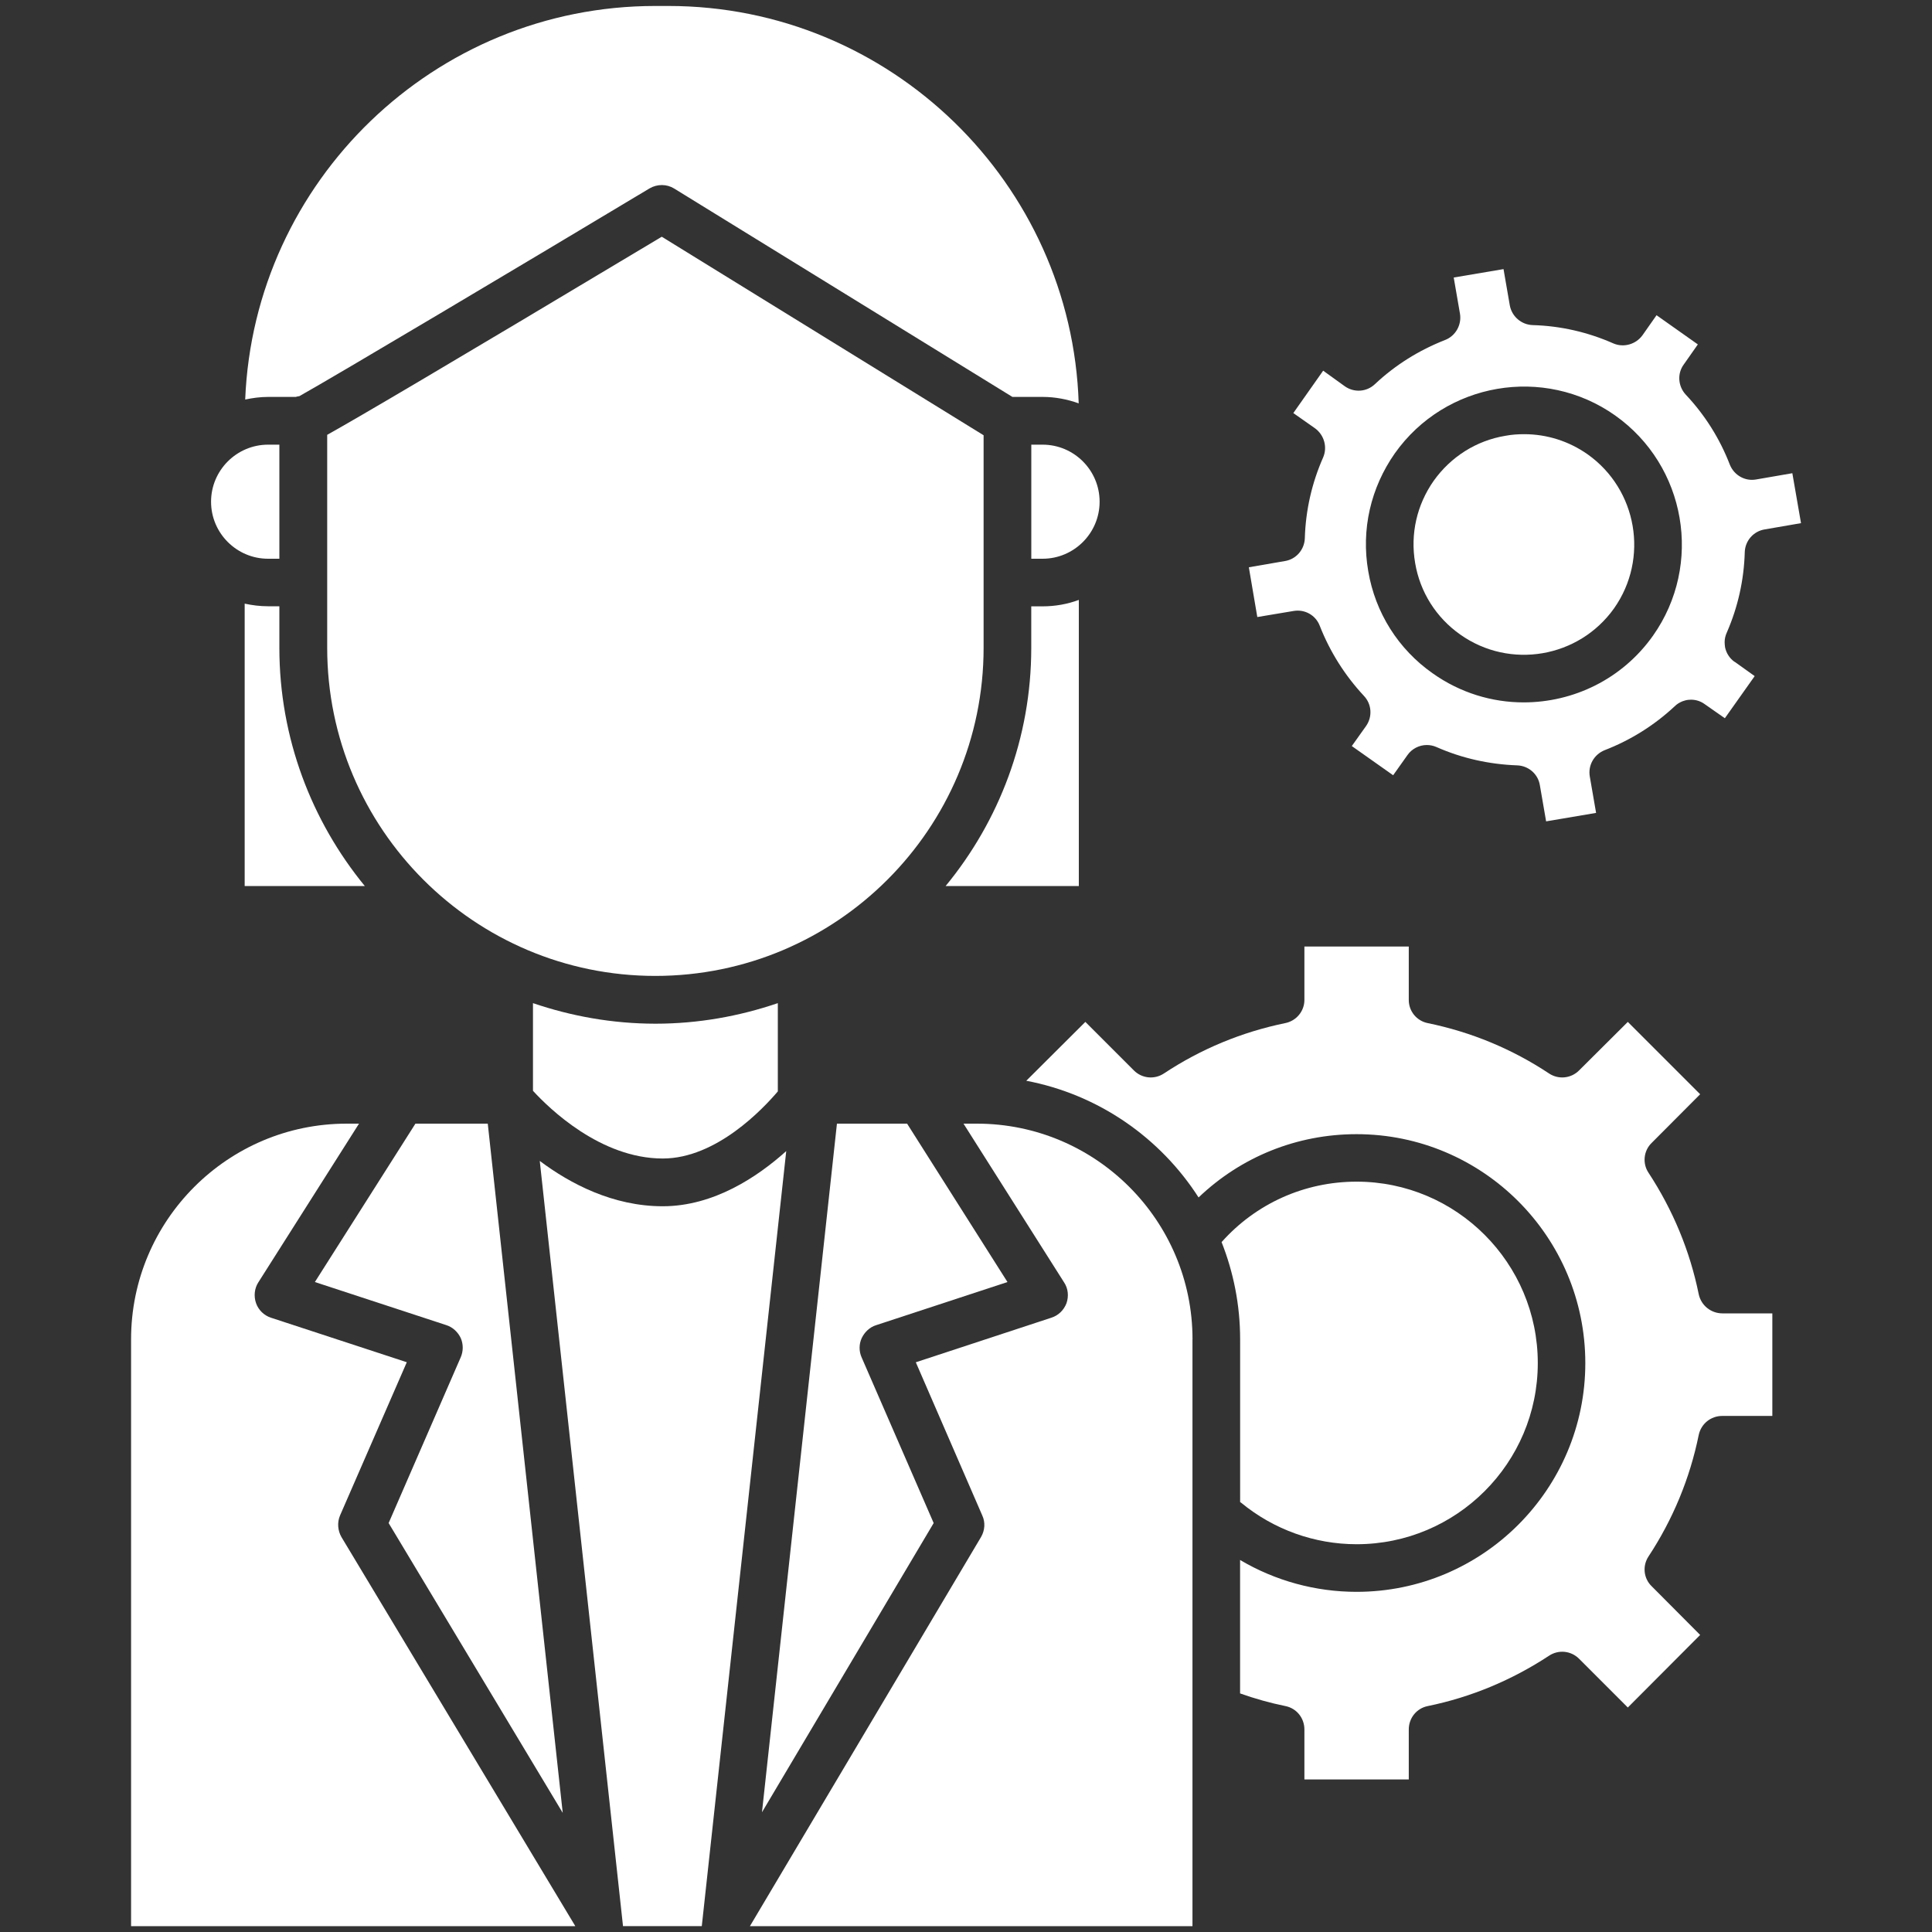
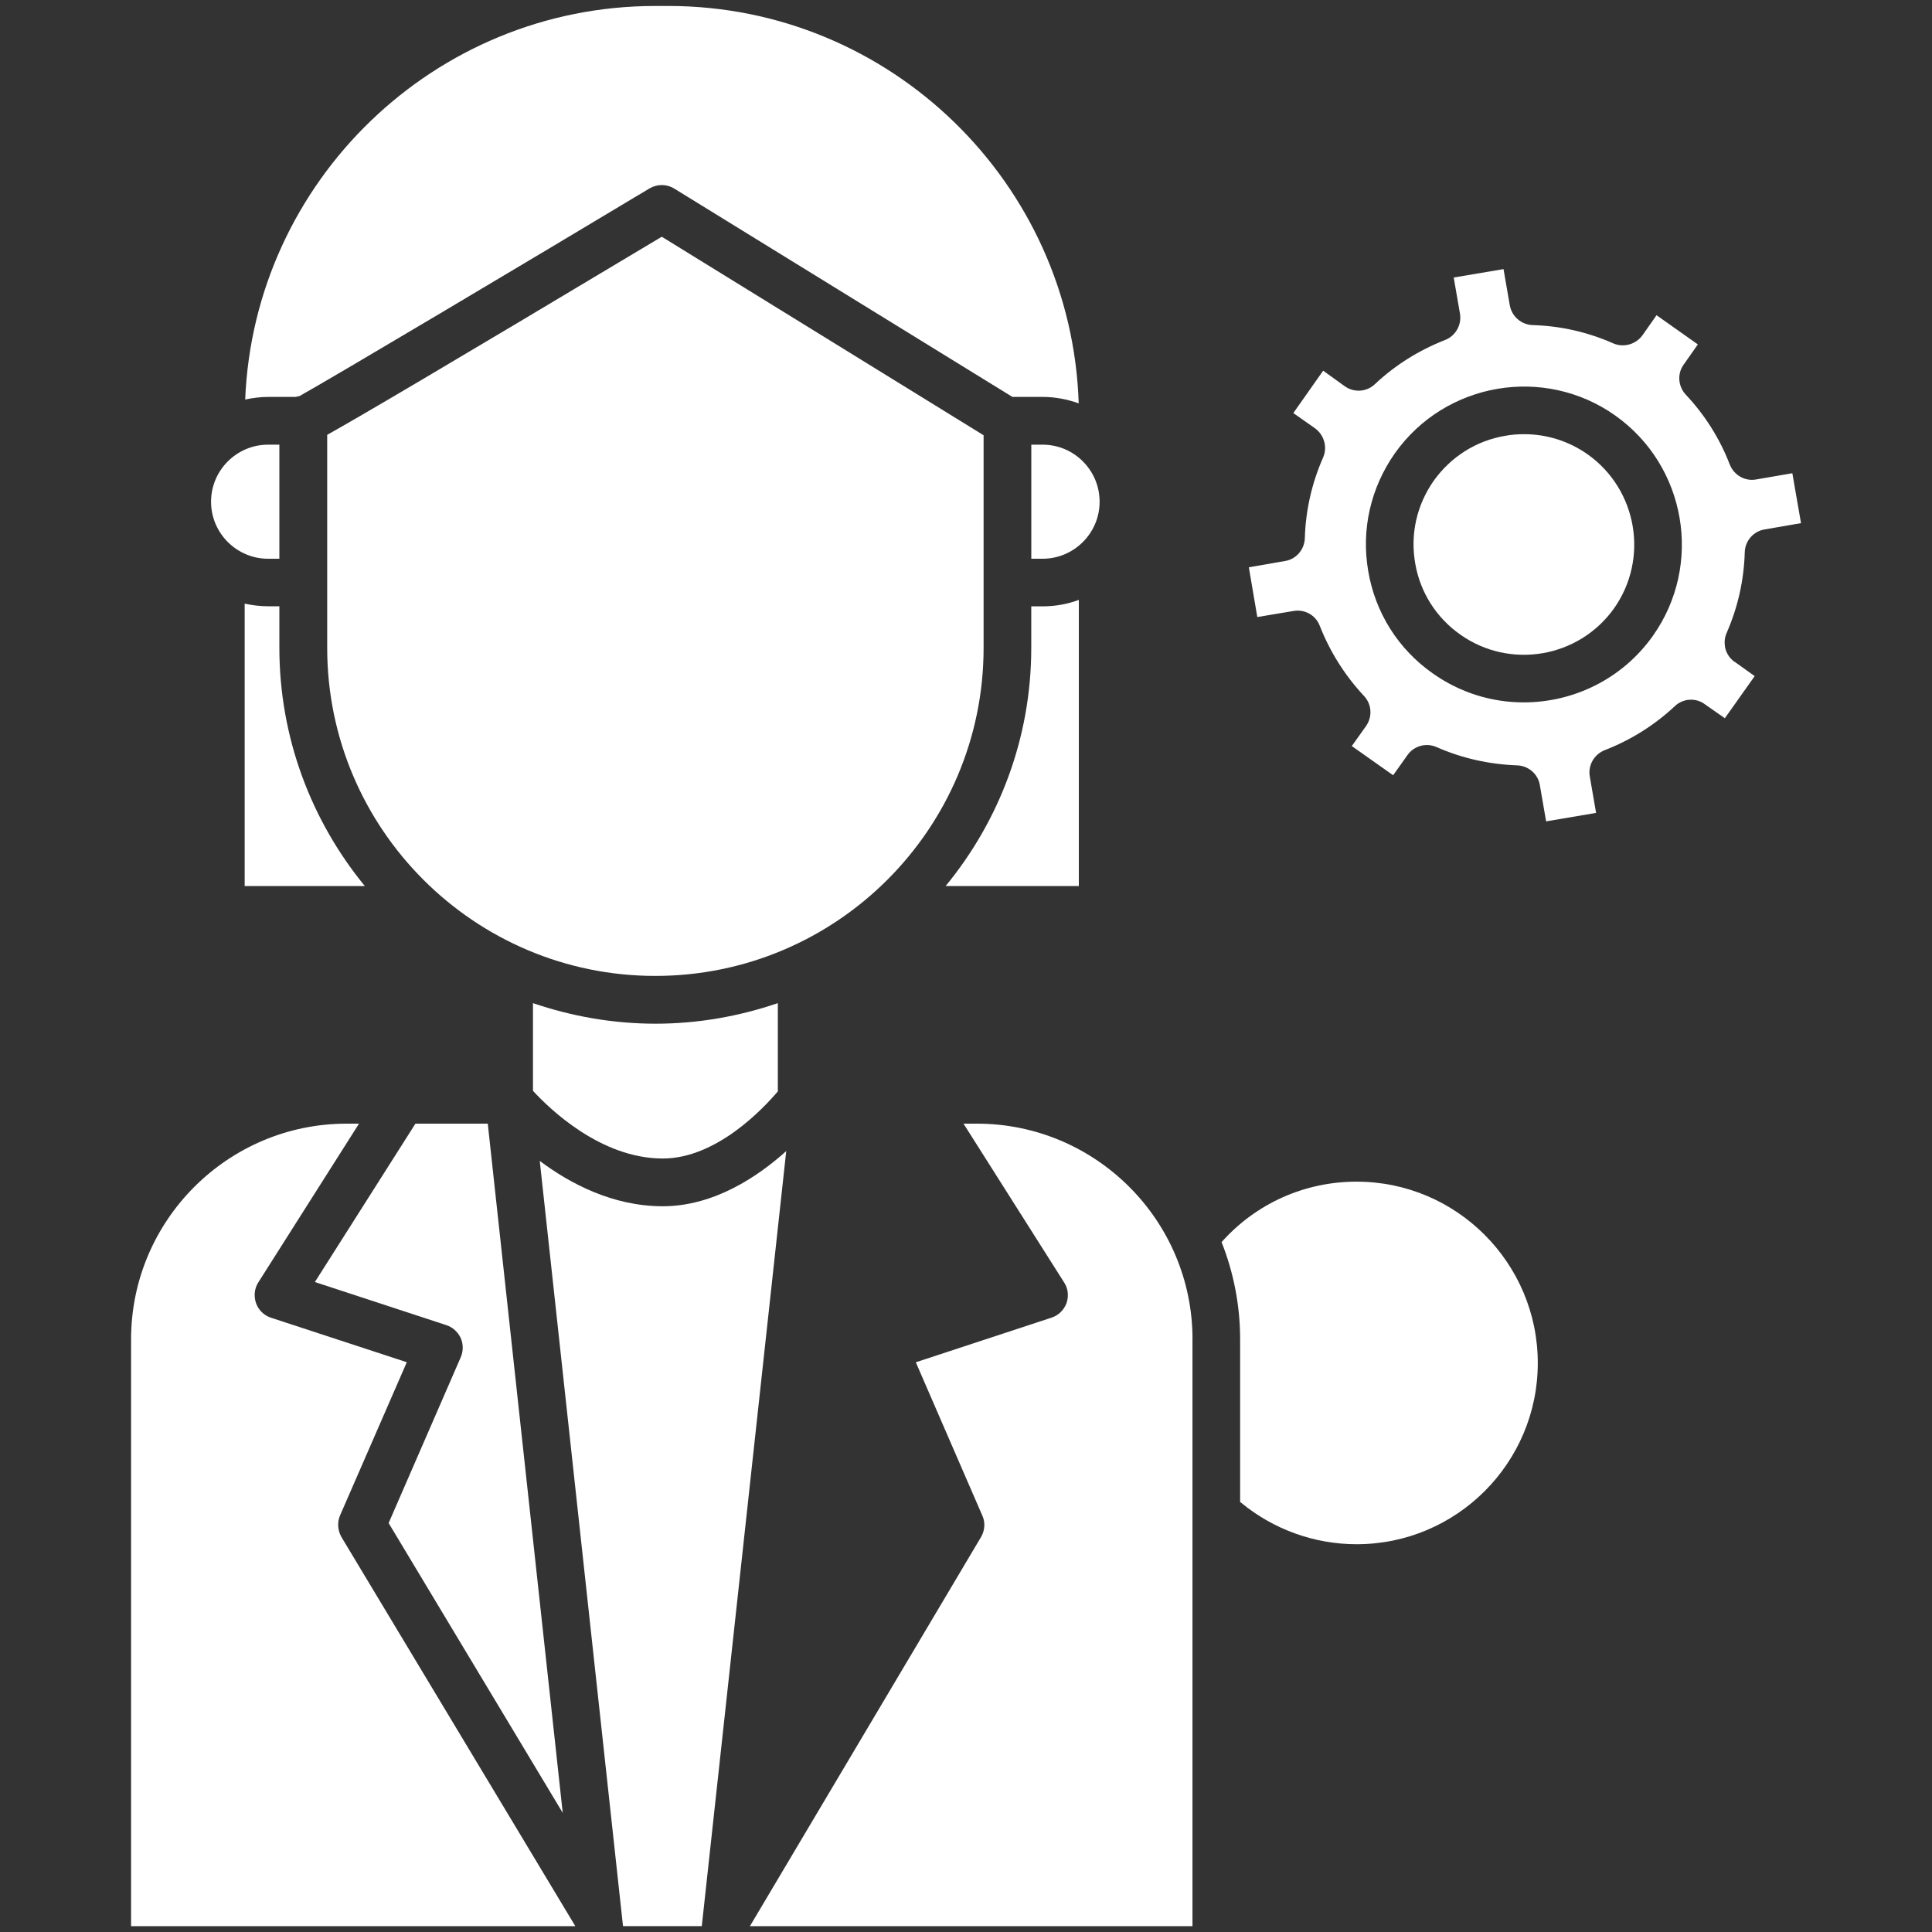
<svg xmlns="http://www.w3.org/2000/svg" width="45" height="45" viewBox="0 0 45 45" fill="none">
  <rect x="0" y="0" width="45" height="45" fill="#333333" stroke="none" />
  <path d="M9.052 35.475L13.107 42.225L11.361 26.172H9.676L7.334 29.861L10.399 30.866C10.545 30.913 10.666 31.026 10.732 31.167C10.793 31.307 10.793 31.472 10.732 31.612L9.052 35.475Z" fill="white" />
-   <path d="M20.406 30.866L23.466 29.861L21.128 26.172H19.494L17.748 42.211L21.747 35.475L20.067 31.612C20.006 31.472 20.006 31.307 20.071 31.167C20.139 31.026 20.256 30.913 20.406 30.866Z" fill="white" />
  <path d="M24.02 15.09C24.02 17.193 23.269 19.127 22.025 20.638H25.128V13.973C24.865 14.071 24.579 14.123 24.283 14.123H24.02V15.09Z" fill="white" />
  <path d="M24.284 10.357H24.021V13.014H24.284C25.016 13.014 25.612 12.418 25.612 11.686C25.612 10.954 25.017 10.357 24.284 10.357Z" fill="white" />
  <path d="M6.245 9.245H6.889C6.917 9.235 6.945 9.231 6.973 9.227C7.813 8.757 12.197 6.148 15.131 4.387C15.309 4.284 15.53 4.284 15.704 4.392L23.581 9.245H24.285C24.58 9.245 24.862 9.301 25.125 9.395C24.961 4.264 20.736 0.139 15.568 0.139H15.263C10.123 0.139 5.917 4.218 5.711 9.306C5.884 9.269 6.062 9.245 6.245 9.245Z" fill="white" />
  <path d="M28.908 35.001C29.664 35.625 30.617 35.968 31.598 35.968C33.926 35.968 35.818 34.077 35.818 31.748C35.818 29.42 33.926 27.523 31.598 27.523C30.382 27.523 29.251 28.035 28.453 28.931C28.73 29.631 28.885 30.396 28.885 31.194V34.986C28.894 34.992 28.904 34.997 28.908 35.001Z" fill="white" />
-   <path d="M39.567 30.147C39.361 29.133 38.966 28.185 38.398 27.317C38.252 27.101 38.281 26.805 38.469 26.622L39.6 25.487L37.915 23.802L36.779 24.933C36.591 25.121 36.3 25.149 36.08 25.003C35.216 24.43 34.263 24.037 33.254 23.83C32.996 23.778 32.813 23.553 32.813 23.291V22.047H30.382V23.291C30.382 23.553 30.194 23.778 29.936 23.83C28.927 24.037 27.974 24.431 27.11 25.003C26.89 25.149 26.599 25.121 26.411 24.933L25.28 23.802L23.904 25.173C25.585 25.492 27.026 26.501 27.917 27.891C28.904 26.948 30.203 26.417 31.597 26.417C34.535 26.417 36.925 28.806 36.925 31.749C36.925 34.687 34.536 37.077 31.597 37.077C30.64 37.077 29.701 36.819 28.884 36.335V39.443C29.227 39.565 29.578 39.664 29.941 39.738C30.199 39.79 30.382 40.015 30.382 40.283V41.447H32.813V40.283C32.813 40.016 32.996 39.79 33.254 39.738C34.263 39.532 35.216 39.133 36.08 38.565C36.3 38.419 36.591 38.447 36.779 38.635L37.915 39.771L39.6 38.081L38.469 36.945C38.281 36.762 38.252 36.471 38.398 36.251C38.966 35.387 39.361 34.434 39.567 33.421C39.623 33.162 39.849 32.98 40.112 32.98H41.281V30.591H40.112C39.849 30.588 39.623 30.405 39.567 30.147Z" fill="white" />
  <path d="M13.394 44.853L7.954 35.803C7.865 35.648 7.851 35.46 7.921 35.296L9.475 31.729L6.311 30.692C6.151 30.64 6.02 30.514 5.964 30.354C5.907 30.189 5.926 30.011 6.016 29.87L8.362 26.172H8.076C5.306 26.172 3.053 28.425 3.053 31.195V44.864H13.398L13.394 44.853Z" fill="white" />
  <path d="M7.621 10.128V15.089C7.621 19.305 11.048 22.731 15.263 22.731C19.483 22.731 22.91 19.305 22.91 15.089V10.138L15.414 5.514C10.17 8.654 8.311 9.743 7.621 10.128Z" fill="white" />
  <path d="M27.776 31.195C27.776 28.425 25.522 26.172 22.753 26.172H22.442L24.785 29.87C24.879 30.011 24.897 30.189 24.841 30.354C24.78 30.514 24.653 30.64 24.488 30.692L21.331 31.73L22.879 35.298C22.954 35.458 22.94 35.645 22.851 35.799L17.467 44.864H27.775V31.195H27.776Z" fill="white" />
  <path d="M16.346 44.863L18.313 26.811C17.651 27.406 16.628 28.096 15.436 28.096C14.277 28.096 13.281 27.571 12.572 27.04L14.511 44.863H16.346Z" fill="white" />
  <path d="M12.414 23.365V25.407C12.789 25.816 13.986 26.984 15.437 26.984C16.686 26.984 17.774 25.824 18.117 25.421V23.365C17.221 23.67 16.263 23.844 15.264 23.844C14.268 23.843 13.31 23.67 12.414 23.365Z" fill="white" />
  <path d="M6.507 14.121H6.244C6.056 14.121 5.873 14.098 5.699 14.06V20.637H8.497C7.258 19.125 6.507 17.191 6.507 15.088V14.121Z" fill="white" />
  <path d="M4.916 11.686C4.916 12.418 5.512 13.014 6.244 13.014H6.507V10.357H6.244C5.512 10.358 4.916 10.954 4.916 11.686Z" fill="white" />
  <path d="M30.819 8.634L30.124 9.621L30.631 9.977C30.842 10.132 30.922 10.414 30.819 10.653C30.556 11.249 30.411 11.883 30.392 12.536C30.383 12.803 30.19 13.024 29.933 13.067L29.088 13.213L29.285 14.372L30.129 14.231C30.392 14.185 30.645 14.33 30.739 14.574C30.978 15.184 31.326 15.733 31.768 16.208C31.951 16.401 31.97 16.691 31.82 16.908L31.486 17.377L32.449 18.057L32.782 17.588C32.886 17.438 33.059 17.353 33.233 17.353C33.307 17.353 33.383 17.367 33.458 17.4C34.054 17.663 34.687 17.803 35.34 17.827C35.603 17.837 35.824 18.029 35.866 18.287L36.012 19.131L37.176 18.934L37.03 18.09C36.983 17.827 37.128 17.574 37.373 17.474C37.978 17.24 38.527 16.897 39.001 16.456C39.057 16.4 39.119 16.362 39.189 16.334C39.231 16.32 39.273 16.306 39.321 16.301C39.345 16.301 39.363 16.297 39.387 16.297C39.495 16.297 39.608 16.329 39.706 16.401L40.175 16.729L40.87 15.748L40.405 15.415C40.4 15.415 40.4 15.415 40.4 15.415C40.282 15.331 40.208 15.209 40.18 15.077C40.175 15.039 40.17 14.997 40.17 14.955C40.17 14.88 40.188 14.804 40.222 14.73C40.48 14.138 40.621 13.509 40.639 12.857C40.649 12.594 40.842 12.373 41.104 12.331L41.949 12.185L41.747 11.022L40.902 11.168C40.644 11.214 40.391 11.069 40.292 10.825C40.057 10.215 39.71 9.665 39.264 9.191C39.085 8.998 39.062 8.703 39.217 8.491L39.546 8.022L38.584 7.342L38.255 7.811C38.1 8.022 37.818 8.102 37.579 7.999C36.983 7.736 36.349 7.59 35.696 7.572C35.434 7.562 35.213 7.37 35.166 7.112L35.02 6.268L33.86 6.464L34.006 7.309C34.048 7.567 33.903 7.825 33.659 7.919C33.049 8.158 32.5 8.501 32.025 8.947C31.833 9.13 31.542 9.15 31.326 8.999L30.819 8.634ZM32.489 10.558C33.663 8.902 35.963 8.507 37.619 9.676C39.276 10.849 39.671 13.149 38.502 14.806C37.784 15.82 36.647 16.36 35.488 16.36C34.756 16.36 34.014 16.14 33.371 15.684C32.568 15.121 32.033 14.271 31.869 13.304C31.701 12.333 31.926 11.362 32.489 10.558Z" fill="white" />
  <path d="M34.009 14.778C35.168 15.6 36.774 15.323 37.595 14.169C38.412 13.009 38.135 11.403 36.98 10.583C36.539 10.273 36.027 10.113 35.502 10.113C35.356 10.113 35.206 10.123 35.06 10.151C34.384 10.264 33.793 10.639 33.394 11.198C32.999 11.761 32.845 12.441 32.962 13.117C33.076 13.792 33.451 14.384 34.009 14.778Z" fill="white" />
</svg>